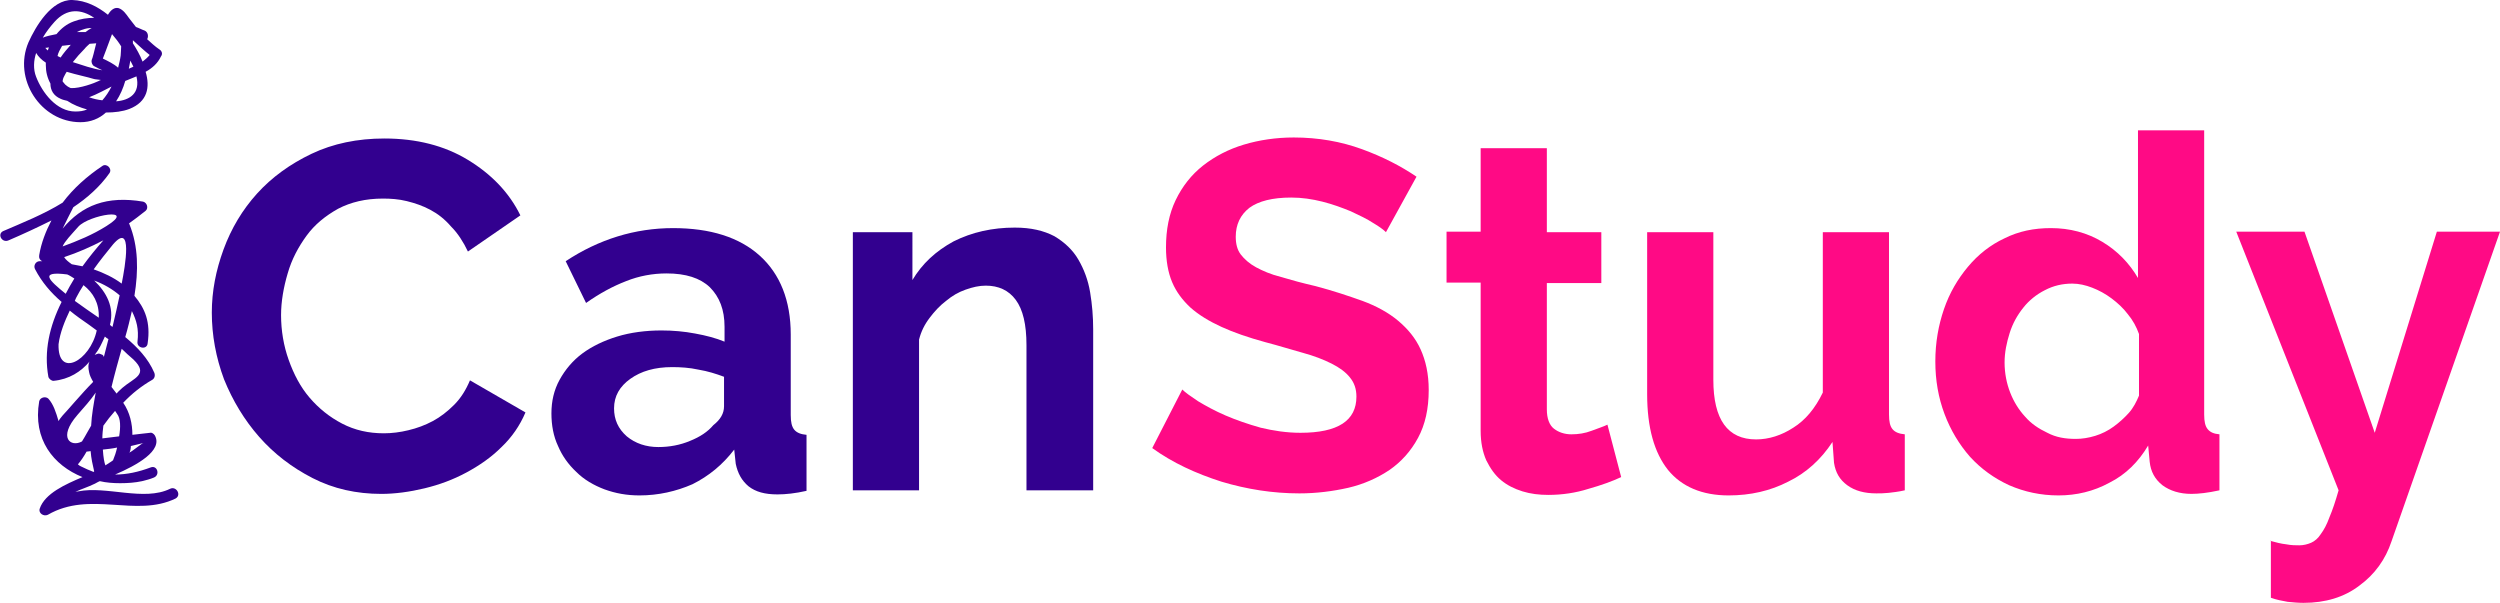
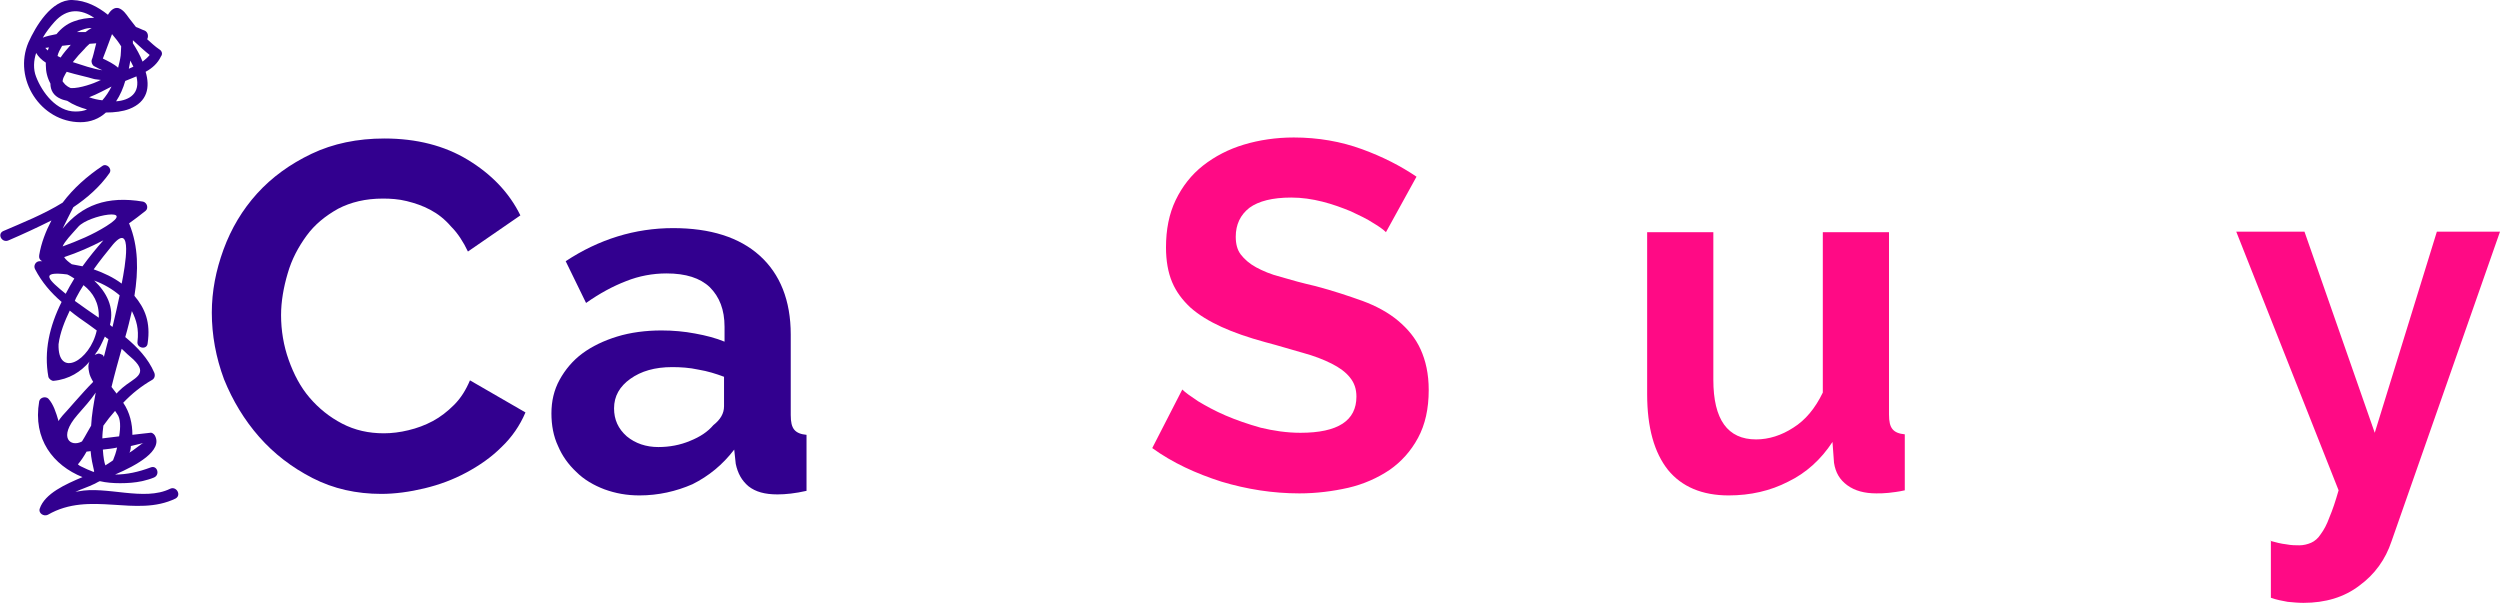
<svg xmlns="http://www.w3.org/2000/svg" version="1.1" id="Layer_1" x="0px" y="0px" viewBox="0 0 491 118.5" style="enable-background:new 0 0 491 118.5;" xml:space="preserve">
  <style type="text/css"> .st0{fill:#32008F;} .st1{fill:#FF0A85;} </style>
  <g>
    <g>
      <path class="st0" d="M41.6,61.4c0-4.2,0.8-8.3,2.3-12.4c1.5-4.1,3.7-7.8,6.6-11c2.9-3.2,6.5-5.8,10.7-7.8c4.2-2,9-3,14.3-3 c6.3,0,11.8,1.4,16.4,4.2c4.6,2.8,8.1,6.4,10.3,10.9l-10.3,7.1c-0.9-1.9-2-3.6-3.3-4.9C87.3,43,86,42,84.5,41.2 c-1.5-0.8-3-1.3-4.6-1.7c-1.6-0.4-3.2-0.5-4.7-0.5c-3.4,0-6.3,0.7-8.8,2c-2.5,1.4-4.6,3.1-6.2,5.3c-1.6,2.2-2.9,4.6-3.7,7.4 c-0.8,2.7-1.3,5.5-1.3,8.2c0,3,0.5,6,1.5,8.8c1,2.8,2.3,5.3,4.1,7.4c1.8,2.1,3.9,3.8,6.4,5.1c2.5,1.3,5.2,1.9,8.2,1.9 c1.5,0,3.2-0.2,4.8-0.6c1.7-0.4,3.3-1,4.8-1.8c1.5-0.8,2.9-1.9,4.2-3.2c1.3-1.3,2.3-2.9,3.1-4.8l10.9,6.3 c-1.1,2.6-2.7,4.9-4.7,6.8c-2,2-4.3,3.6-6.9,5c-2.6,1.4-5.3,2.4-8.2,3.1c-2.9,0.7-5.8,1.1-8.5,1.1c-4.9,0-9.4-1-13.5-3.1 c-4.1-2.1-7.6-4.8-10.5-8.1c-2.9-3.3-5.2-7.1-6.9-11.3C42.4,70.2,41.6,65.8,41.6,61.4z" />
      <path class="st0" d="M125.6,97.3c-2.5,0-4.7-0.4-6.9-1.2c-2.1-0.8-4-1.9-5.5-3.4c-1.6-1.5-2.8-3.2-3.6-5.1 c-0.9-1.9-1.3-4.1-1.3-6.4c0-2.4,0.5-4.6,1.6-6.6c1.1-2,2.6-3.8,4.5-5.2c1.9-1.4,4.2-2.5,6.8-3.3c2.6-0.8,5.6-1.2,8.7-1.2 c2.3,0,4.5,0.2,6.6,0.6c2.2,0.4,4.1,0.9,5.8,1.6v-2.9c0-3.4-1-5.9-2.9-7.8c-1.9-1.8-4.7-2.7-8.5-2.7c-2.7,0-5.4,0.5-7.9,1.5 c-2.6,1-5.2,2.4-7.9,4.3l-4-8.2c6.5-4.3,13.6-6.5,21.1-6.5c7.3,0,13,1.8,17,5.4c4,3.6,6.1,8.8,6.1,15.5v15.8 c0,1.4,0.2,2.3,0.7,2.9c0.5,0.6,1.3,0.9,2.4,1v11c-2.2,0.5-4.1,0.7-5.7,0.7c-2.5,0-4.3-0.5-5.7-1.6c-1.3-1.1-2.1-2.5-2.5-4.4 l-0.3-2.8c-2.3,3-5,5.2-8.2,6.8C132.8,96.5,129.3,97.3,125.6,97.3z M129.3,87.8c2.2,0,4.3-0.4,6.2-1.2c2-0.8,3.5-1.8,4.6-3.1 c1.4-1.1,2.1-2.3,2.1-3.7V74c-1.6-0.6-3.2-1.1-5-1.4c-1.8-0.4-3.6-0.5-5.2-0.5c-3.4,0-6.1,0.8-8.2,2.3c-2.1,1.5-3.2,3.4-3.2,5.8 c0,2.2,0.8,4,2.5,5.5C124.8,87.1,126.9,87.8,129.3,87.8z" />
-       <path class="st0" d="M214.6,96.3h-13V67.8c0-4.1-0.7-7-2.1-8.9c-1.4-1.9-3.4-2.8-5.9-2.8c-1.3,0-2.6,0.3-4,0.8 c-1.4,0.5-2.6,1.2-3.8,2.2c-1.2,0.9-2.3,2.1-3.2,3.3c-1,1.3-1.7,2.7-2.1,4.3v29.6h-13V45.6h11.7V55c1.9-3.2,4.6-5.7,8.1-7.6 c3.6-1.8,7.6-2.7,12-2.7c3.2,0,5.7,0.6,7.8,1.7c2,1.2,3.6,2.7,4.7,4.6c1.1,1.9,1.9,4,2.3,6.4c0.4,2.4,0.6,4.8,0.6,7.3V96.3z" />
      <path class="st1" d="M272.2,45.6c-0.5-0.5-1.3-1.1-2.5-1.8c-1.2-0.8-2.7-1.5-4.4-2.3c-1.7-0.7-3.6-1.4-5.6-1.9 c-2-0.5-4-0.8-6.1-0.8c-3.7,0-6.4,0.7-8.2,2c-1.8,1.4-2.7,3.3-2.7,5.7c0,1.4,0.3,2.6,1,3.5c0.7,0.9,1.7,1.8,3,2.5 c1.3,0.7,2.9,1.4,4.9,1.9c2,0.6,4.2,1.2,6.8,1.8c3.4,0.9,6.4,1.9,9.2,2.9c2.7,1,5.1,2.3,7,3.9c1.9,1.6,3.4,3.4,4.4,5.6 c1,2.2,1.6,4.8,1.6,8c0,3.7-0.7,6.8-2.1,9.4c-1.4,2.6-3.3,4.7-5.6,6.3c-2.4,1.6-5.1,2.8-8.1,3.5c-3.1,0.7-6.3,1.1-9.6,1.1 c-5.2,0-10.3-0.8-15.3-2.3c-5-1.6-9.6-3.7-13.6-6.6l5.9-11.5c0.6,0.6,1.6,1.3,3.1,2.3c1.5,0.9,3.3,1.9,5.4,2.8 c2.1,0.9,4.4,1.7,6.9,2.4c2.5,0.6,5.1,1,7.8,1c7.4,0,11-2.4,11-7.1c0-1.5-0.4-2.7-1.3-3.8c-0.8-1-2-1.9-3.6-2.7 c-1.6-0.8-3.4-1.5-5.6-2.1c-2.2-0.6-4.7-1.4-7.4-2.1c-3.3-0.9-6.2-1.9-8.6-3c-2.4-1.1-4.4-2.3-6.1-3.8c-1.6-1.5-2.8-3.1-3.6-5 c-0.8-1.9-1.2-4.2-1.2-6.8c0-3.5,0.6-6.6,1.9-9.3c1.3-2.7,3.1-5,5.4-6.8c2.3-1.8,5-3.2,8-4.1c3-0.9,6.3-1.4,9.8-1.4 c4.8,0,9.3,0.8,13.4,2.3c4.1,1.5,7.6,3.3,10.7,5.4L272.2,45.6z" />
-       <path class="st1" d="M318.4,93.7c-1.7,0.8-3.9,1.6-6.4,2.3c-2.5,0.8-5.2,1.2-7.9,1.2c-1.8,0-3.5-0.2-5.1-0.7 c-1.6-0.5-3-1.2-4.2-2.2c-1.2-1-2.1-2.3-2.9-3.9c-0.7-1.6-1.1-3.5-1.1-5.8V55.5h-6.7v-10h6.7V29.1h13v16.5h10.7v10h-10.7v24.8 c0,1.8,0.5,3.1,1.4,3.8c0.9,0.7,2.1,1.1,3.4,1.1c1.4,0,2.7-0.2,4-0.7c1.3-0.5,2.3-0.8,3.1-1.2L318.4,93.7z" />
      <path class="st1" d="M339.5,97.3c-5.2,0-9.2-1.7-11.9-5c-2.7-3.4-4.1-8.3-4.1-14.9V45.6h13v29c0,7.8,2.8,11.7,8.4,11.7 c2.5,0,5-0.8,7.3-2.3c2.4-1.5,4.3-3.8,5.8-6.9V45.6h13v35.8c0,1.4,0.2,2.3,0.7,2.9c0.5,0.6,1.3,0.9,2.4,1v11 c-1.3,0.3-2.4,0.4-3.2,0.5c-0.9,0.1-1.7,0.1-2.4,0.1c-2.3,0-4.2-0.5-5.7-1.6c-1.5-1.1-2.3-2.5-2.6-4.4l-0.3-4.1 c-2.3,3.5-5.2,6.1-8.7,7.8C347.7,96.4,343.8,97.3,339.5,97.3z" />
-       <path class="st1" d="M404.3,97.3c-3.5,0-6.7-0.7-9.7-2c-3-1.4-5.5-3.2-7.7-5.6c-2.1-2.4-3.8-5.2-5-8.4c-1.2-3.2-1.8-6.6-1.8-10.3 c0-3.7,0.6-7.1,1.7-10.3c1.1-3.2,2.7-5.9,4.7-8.3c2-2.4,4.4-4.3,7.2-5.6c2.8-1.4,5.8-2,9.1-2c3.7,0,7.1,0.9,10.1,2.7 c3,1.8,5.3,4.2,7,7.1V25.6h13v55.8c0,1.4,0.2,2.3,0.7,2.9s1.2,0.9,2.3,1v11c-2.3,0.5-4.1,0.7-5.5,0.7c-2.3,0-4.2-0.6-5.7-1.7 c-1.5-1.2-2.3-2.7-2.5-4.6l-0.3-3.2c-1.9,3.2-4.4,5.7-7.6,7.3C411.2,96.5,407.8,97.3,404.3,97.3z M407.7,86.2 c1.2,0,2.5-0.2,3.8-0.6c1.3-0.4,2.5-1,3.6-1.8c1.1-0.8,2.1-1.7,3-2.7c0.9-1,1.5-2.2,2-3.4V65.6c-0.5-1.4-1.2-2.7-2.2-3.9 c-0.9-1.2-2-2.2-3.2-3.1c-1.2-0.9-2.5-1.6-3.8-2.1c-1.3-0.5-2.6-0.8-3.9-0.8c-1.9,0-3.7,0.4-5.4,1.3c-1.6,0.8-3.1,2-4.2,3.4 c-1.2,1.5-2.1,3.1-2.7,5c-0.6,1.9-1,3.8-1,5.8c0,2.1,0.4,4.1,1.1,5.9c0.7,1.8,1.7,3.4,2.9,4.7c1.2,1.4,2.7,2.4,4.4,3.2 C403.8,85.9,405.6,86.2,407.7,86.2z" />
      <path class="st1" d="M445.8,106.2c1.1,0.3,2.2,0.6,3.2,0.7c1,0.2,1.9,0.2,2.6,0.2c0.8,0,1.6-0.2,2.3-0.5c0.7-0.3,1.4-0.9,1.9-1.7 c0.6-0.8,1.2-1.9,1.7-3.3c0.6-1.4,1.2-3.2,1.8-5.3l-20.1-50.8h13.4l13.8,39.5l12.2-39.5H491l-21.3,60.8c-1.2,3.6-3.3,6.5-6.3,8.7 c-3,2.3-6.7,3.4-11,3.4c-1,0-2.1-0.1-3.1-0.2c-1.1-0.2-2.2-0.4-3.3-0.8V106.2z" />
    </g>
    <path class="st0" d="M31.3,9.7c-0.9-0.6-1.6-1.3-2.4-2c0.3-0.5,0.2-1.4-0.5-1.7c-0.6-0.2-1.1-0.5-1.7-0.7c-0.5-0.6-0.9-1.2-1.4-1.8 c-0.5-0.7-1.1-1.6-2-1.9c-0.8-0.2-1.5,0.3-2.1,1.3c-2-1.6-4.3-2.8-7-2.9C10.1-0.1,7,5.2,5.6,8.3C2.5,15.5,8,24,15.8,24 c2,0,3.7-0.7,5-1.9c1.7,0,3.3-0.2,4.6-0.7c3.6-1.4,4.1-4.3,3.2-7.3c1.3-0.7,2.4-1.7,3-3C32,10.6,31.8,10,31.3,9.7z M17.5,19.1 c1.6-0.6,3.2-1.5,4.4-2.1c-0.5,1-1.1,1.9-1.8,2.7C19.2,19.6,18.3,19.4,17.5,19.1z M8.9,9.4c0,0,0.3,0,0.7-0.1 C9.5,9.5,9.5,9.7,9.4,9.9C9.2,9.8,9.1,9.6,8.9,9.4z M12.2,9c0.6-0.1,1.1-0.1,1.7-0.2c-0.7,0.8-1.4,1.6-2,2.5 c-0.2-0.1-0.4-0.2-0.6-0.3C11.4,10.4,11.8,9.7,12.2,9z M16.6,9.6c0.3-0.4,0.7-0.7,1-1c0.5,0,1-0.1,1.3-0.1 c-0.4,1.6-0.7,2.9-0.9,3.3c-0.1,0.4,0.1,1,0.5,1.2c0.5,0.3,1,0.5,1.6,0.8c-2-0.3-3.9-1-5.8-1.6C15,11.3,15.8,10.4,16.6,9.6z M23.7,10.9c-0.1,0.8-0.3,1.6-0.5,2.4c0,0,0,0,0,0c-0.9-0.8-2-1.3-3-1.8c0,0,1-2.6,1.8-4.8c0.7,0.8,1.3,1.6,1.8,2.4 C23.8,9.8,23.7,10.5,23.7,10.9z M16.8,6.3c-0.5,0-1.1,0-1.7,0c0.4-0.2,0.8-0.4,1.2-0.5c0.5-0.2,1.1-0.3,1.7-0.3 C17.6,5.7,17.2,6,16.8,6.3z M12.8,16.6c-0.2-0.2-0.3-0.4-0.5-0.6c0-0.3,0.1-0.7,0.4-1.2c0.1-0.2,0.2-0.4,0.4-0.7c2,0.6,4,1,5.3,1.4 c0.3,0.1,0.8,0.1,1.4,0.2c-0.1,0.1-0.3,0.1-0.4,0.2c-0.8,0.4-3.7,1.5-5.5,1.4C13.4,17.1,13,16.8,12.8,16.6z M25.6,11.9 c0.2,0.4,0.4,0.8,0.6,1.2c-0.3,0.1-0.6,0.3-0.9,0.4C25.4,13,25.5,12.5,25.6,11.9z M10.7,4.3c2.5-2.8,5.3-2.5,7.8-0.8 c-1.3,0-2.7,0.2-4,0.7c-1.4,0.5-2.5,1.4-3.4,2.5c-1,0.2-2,0.4-2.7,0.7C9.1,6.2,9.9,5.2,10.7,4.3z M14.8,21.9 c-3.7,0-6.5-3.7-7.7-6.8c-0.6-1.5-0.5-3.2,0-4.7c0.4,0.7,1.1,1.4,1.9,1.9c0,0.2,0,0.4,0,0.5c0,1.3,0.3,2.5,0.9,3.6 c0,1.3,0.6,2.4,2,3c0.4,0.2,0.9,0.3,1.3,0.4c1.2,0.8,2.5,1.3,3.9,1.7C16.4,21.8,15.7,21.9,14.8,21.9z M22.8,19.9 c0.8-1.2,1.4-2.6,1.8-4c0.7-0.3,1.5-0.6,2.2-0.9C27.6,18.3,25.5,19.7,22.8,19.9z M28,12.1c-0.5-1.3-1.2-2.5-1.9-3.6 c0-0.2,0-0.4,0-0.6c1.2,1.1,2.4,2.2,3.3,2.9C29,11.3,28.5,11.7,28,12.1z" />
    <path class="st0" d="M33.4,96c-5.1,2.5-12.5-0.6-18,0.5c-0.2,0-0.4,0.1-0.6,0.1c1.3-0.6,2.6-1,3.6-1.5c0.3-0.1,0.7-0.4,1.2-0.6 c0,0,0,0,0,0c1.3,0.3,2.6,0.4,4,0.4c1.5,0,2.9-0.1,4.3-0.4c0.8-0.2,1.6-0.4,2.3-0.7c1.3-0.5,0.7-2.5-0.6-2c-2.4,0.9-4.7,1.4-7,1.4 c0,0,0,0,0,0c4.2-1.8,9.5-4.7,7.8-7.7c-0.2-0.3-0.6-0.6-0.9-0.5c-1.2,0.1-2.4,0.3-3.5,0.4c0-2.2-0.5-4.4-1.8-6.3 c1.7-1.8,3.6-3.3,5.7-4.5c0.5-0.3,0.6-0.9,0.4-1.4c-1.2-2.8-3.3-5-5.7-7c0.5-1.7,0.9-3.4,1.3-5.1c0.9,1.8,1.4,3.5,1.1,6 c-0.2,1.3,1.9,1.7,2,0.3c0.6-4.1-0.5-6.8-2.6-9.3c0.8-4.9,0.8-9.7-1-14.1c0,0,0-0.1-0.1-0.1c1.1-0.8,2.2-1.6,3.3-2.5 c0.6-0.5,0.3-1.6-0.5-1.8c-7.1-1.2-12,0.7-15.8,5.3c0.6-1.3,1.4-2.8,2.1-4.2c2.7-1.8,5.2-4,7.1-6.7c0.6-0.9-0.6-2-1.4-1.4 c-3,2-5.7,4.4-7.8,7.2c-3.7,2.3-8,4-11.7,5.6c-1.2,0.6-0.2,2.4,1.1,1.8c2.8-1.2,5.6-2.5,8.4-3.9c-1.1,2.1-2,4.4-2.4,6.8 c-0.1,0.5,0.1,1,0.6,1.2c-0.2,0-0.3,0-0.5,0c-0.8,0-1.3,0.9-0.9,1.6c1.3,2.5,3.1,4.6,5.2,6.4C9.7,64.1,8.6,69,9.5,74 c0.1,0.4,0.6,0.8,1,0.8c3.1-0.3,5.4-1.8,7.1-3.8c-0.3,0.5-0.3,1.2-0.1,2.1c0.1,0.6,0.4,1.2,0.8,1.9c-2.1,2.1-5.3,5.9-6,6.6 c-0.3,0.4-0.6,0.7-0.8,1.1c-0.5-1.7-1-3.3-2-4.4c-0.5-0.5-1.6-0.3-1.8,0.5c-1.3,7.5,2.8,12.6,8.5,14.9c-3.3,1.4-7.4,3.2-8.4,6.2 c-0.3,0.9,0.8,1.6,1.6,1.2c8.3-4.8,17.3,0.6,25.1-3.2C35.7,97.2,34.6,95.4,33.4,96z M25.7,87.6c0.5-0.1,2-0.5,2.5-0.6 c-0.3,0-2,1.5-2.8,1.9C25.6,88.7,25.7,88,25.7,87.6z M19.9,69.6c-0.6-0.3-0.7-0.1-1.3,0.1c1-1.3,1.3-2.1,2-3.6 c0.2,0.2,0.5,0.4,0.7,0.5c-0.3,1.1-0.6,2.4-0.9,3.5C20.3,69.9,20.3,69.7,19.9,69.6z M15,58.4c0.4-0.8,0.9-1.6,1.4-2.4 c1.9,1.5,3.1,3.5,3,6.4c-1.6-1.1-3.2-2.2-4.7-3.3C14.8,58.8,14.9,58.6,15,58.4z M14.1,51.9c-0.7-0.5-1.2-0.9-1.5-1.4 c2.7-0.9,5.2-2,7.7-3.3c-1.4,1.6-2.8,3.3-4.1,5.1C15.5,52.2,14.8,52,14.1,51.9z M18.5,55.1c1.9,0.7,3.6,1.7,5,2.9 c-0.4,2-0.9,4-1.4,6.2c-0.2-0.1-0.3-0.2-0.5-0.4C22.5,60.3,20.9,57.4,18.5,55.1z M22.2,90.4c-0.5,0.4-1.1,0.7-1.5,1 c-0.2-0.5-0.4-1.5-0.5-3.1c0.9-0.1,1.9-0.2,2.8-0.4C22.8,88.8,22.5,89.7,22.2,90.4z M23.4,85.7c-1.1,0.1-2.2,0.3-3.3,0.4 c0-0.8,0.1-1.7,0.2-2.5c0.7-1,1.5-2,2.3-2.9c0.1,0.2,0.3,0.4,0.4,0.6C23.7,82.2,23.7,83.9,23.4,85.7z M26.2,70.6 c3.1,3,0.1,3.6-2.2,5.6c-0.4,0.4-0.8,0.7-1.1,1.1c-0.3-0.4-0.7-0.9-1-1.3c0.6-2.5,1.3-5,2-7.5C24.7,69.3,25.4,69.9,26.2,70.6z M23.9,55.7c-1.6-1.2-3.5-2.1-5.5-2.8c1.2-1.7,2.5-3.3,3.8-4.9C26.1,43.5,24.6,52.2,23.9,55.7z M15.4,44.5 c2.1-2.3,11.6-3.9,5.5-0.1c-2.7,1.7-5.6,2.9-8.6,4C12.7,47.4,13.9,46.2,15.4,44.5z M13.2,53.9c0.5,0.2,0.9,0.5,1.4,0.8 c-0.6,1-1.2,2-1.7,3C9.6,55,7.6,53.2,13.2,53.9z M11.5,67.6c0.3-2.3,1.2-4.5,2.2-6.6c1.2,1,2.5,1.9,3.8,2.8c0.5,0.4,1,0.7,1.5,1.1 C17.7,70.9,11.3,74.4,11.5,67.6z M15.2,81.5c1.3-1.5,2.6-2.9,3.6-4.4c-0.4,2.2-0.8,4.4-0.9,6.5c-0.5,0.8-1.1,2-1.8,3.1 C13.9,87.9,11.3,86,15.2,81.5z M15.9,91.6c-0.2-0.1-0.4-0.2-0.6-0.4c0.6-0.7,1.2-1.6,1.7-2.5c0.3,0,0.6-0.1,0.8-0.1 c0.1,1.4,0.4,2.7,0.7,4c0,0-0.1,0-0.1,0.1C17.6,92.4,16.7,92,15.9,91.6z" />
  </g>
</svg>